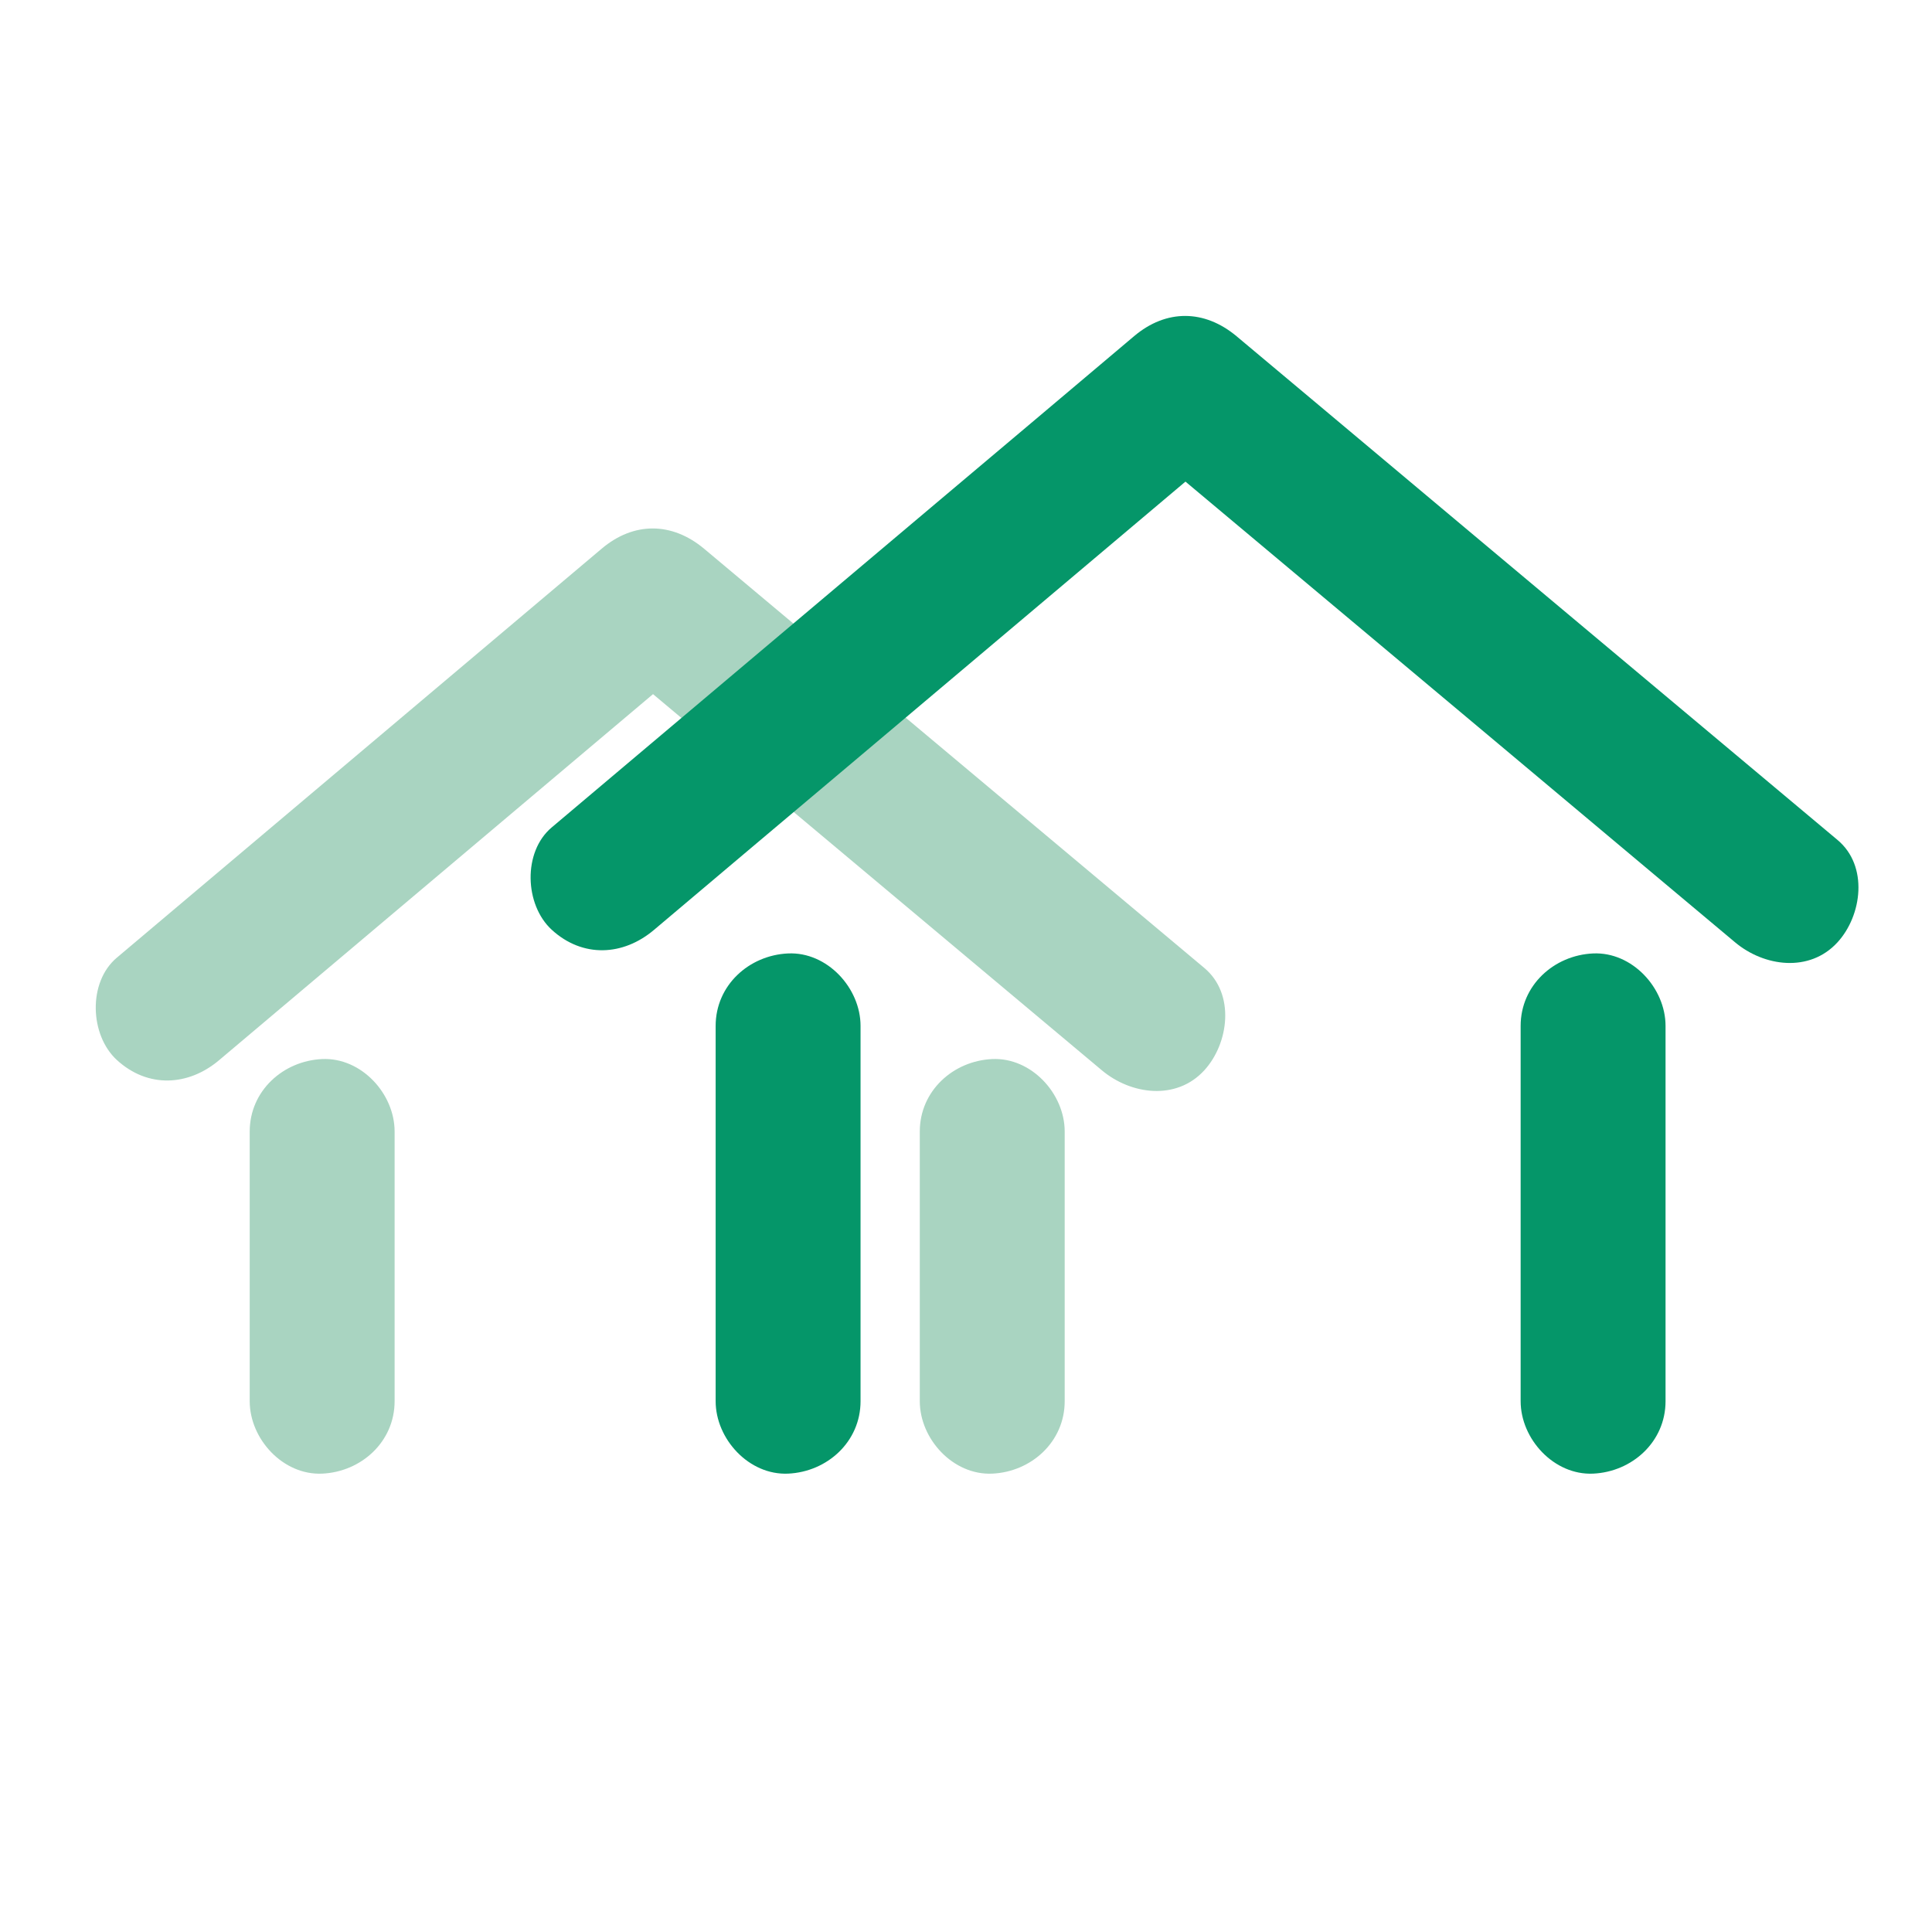
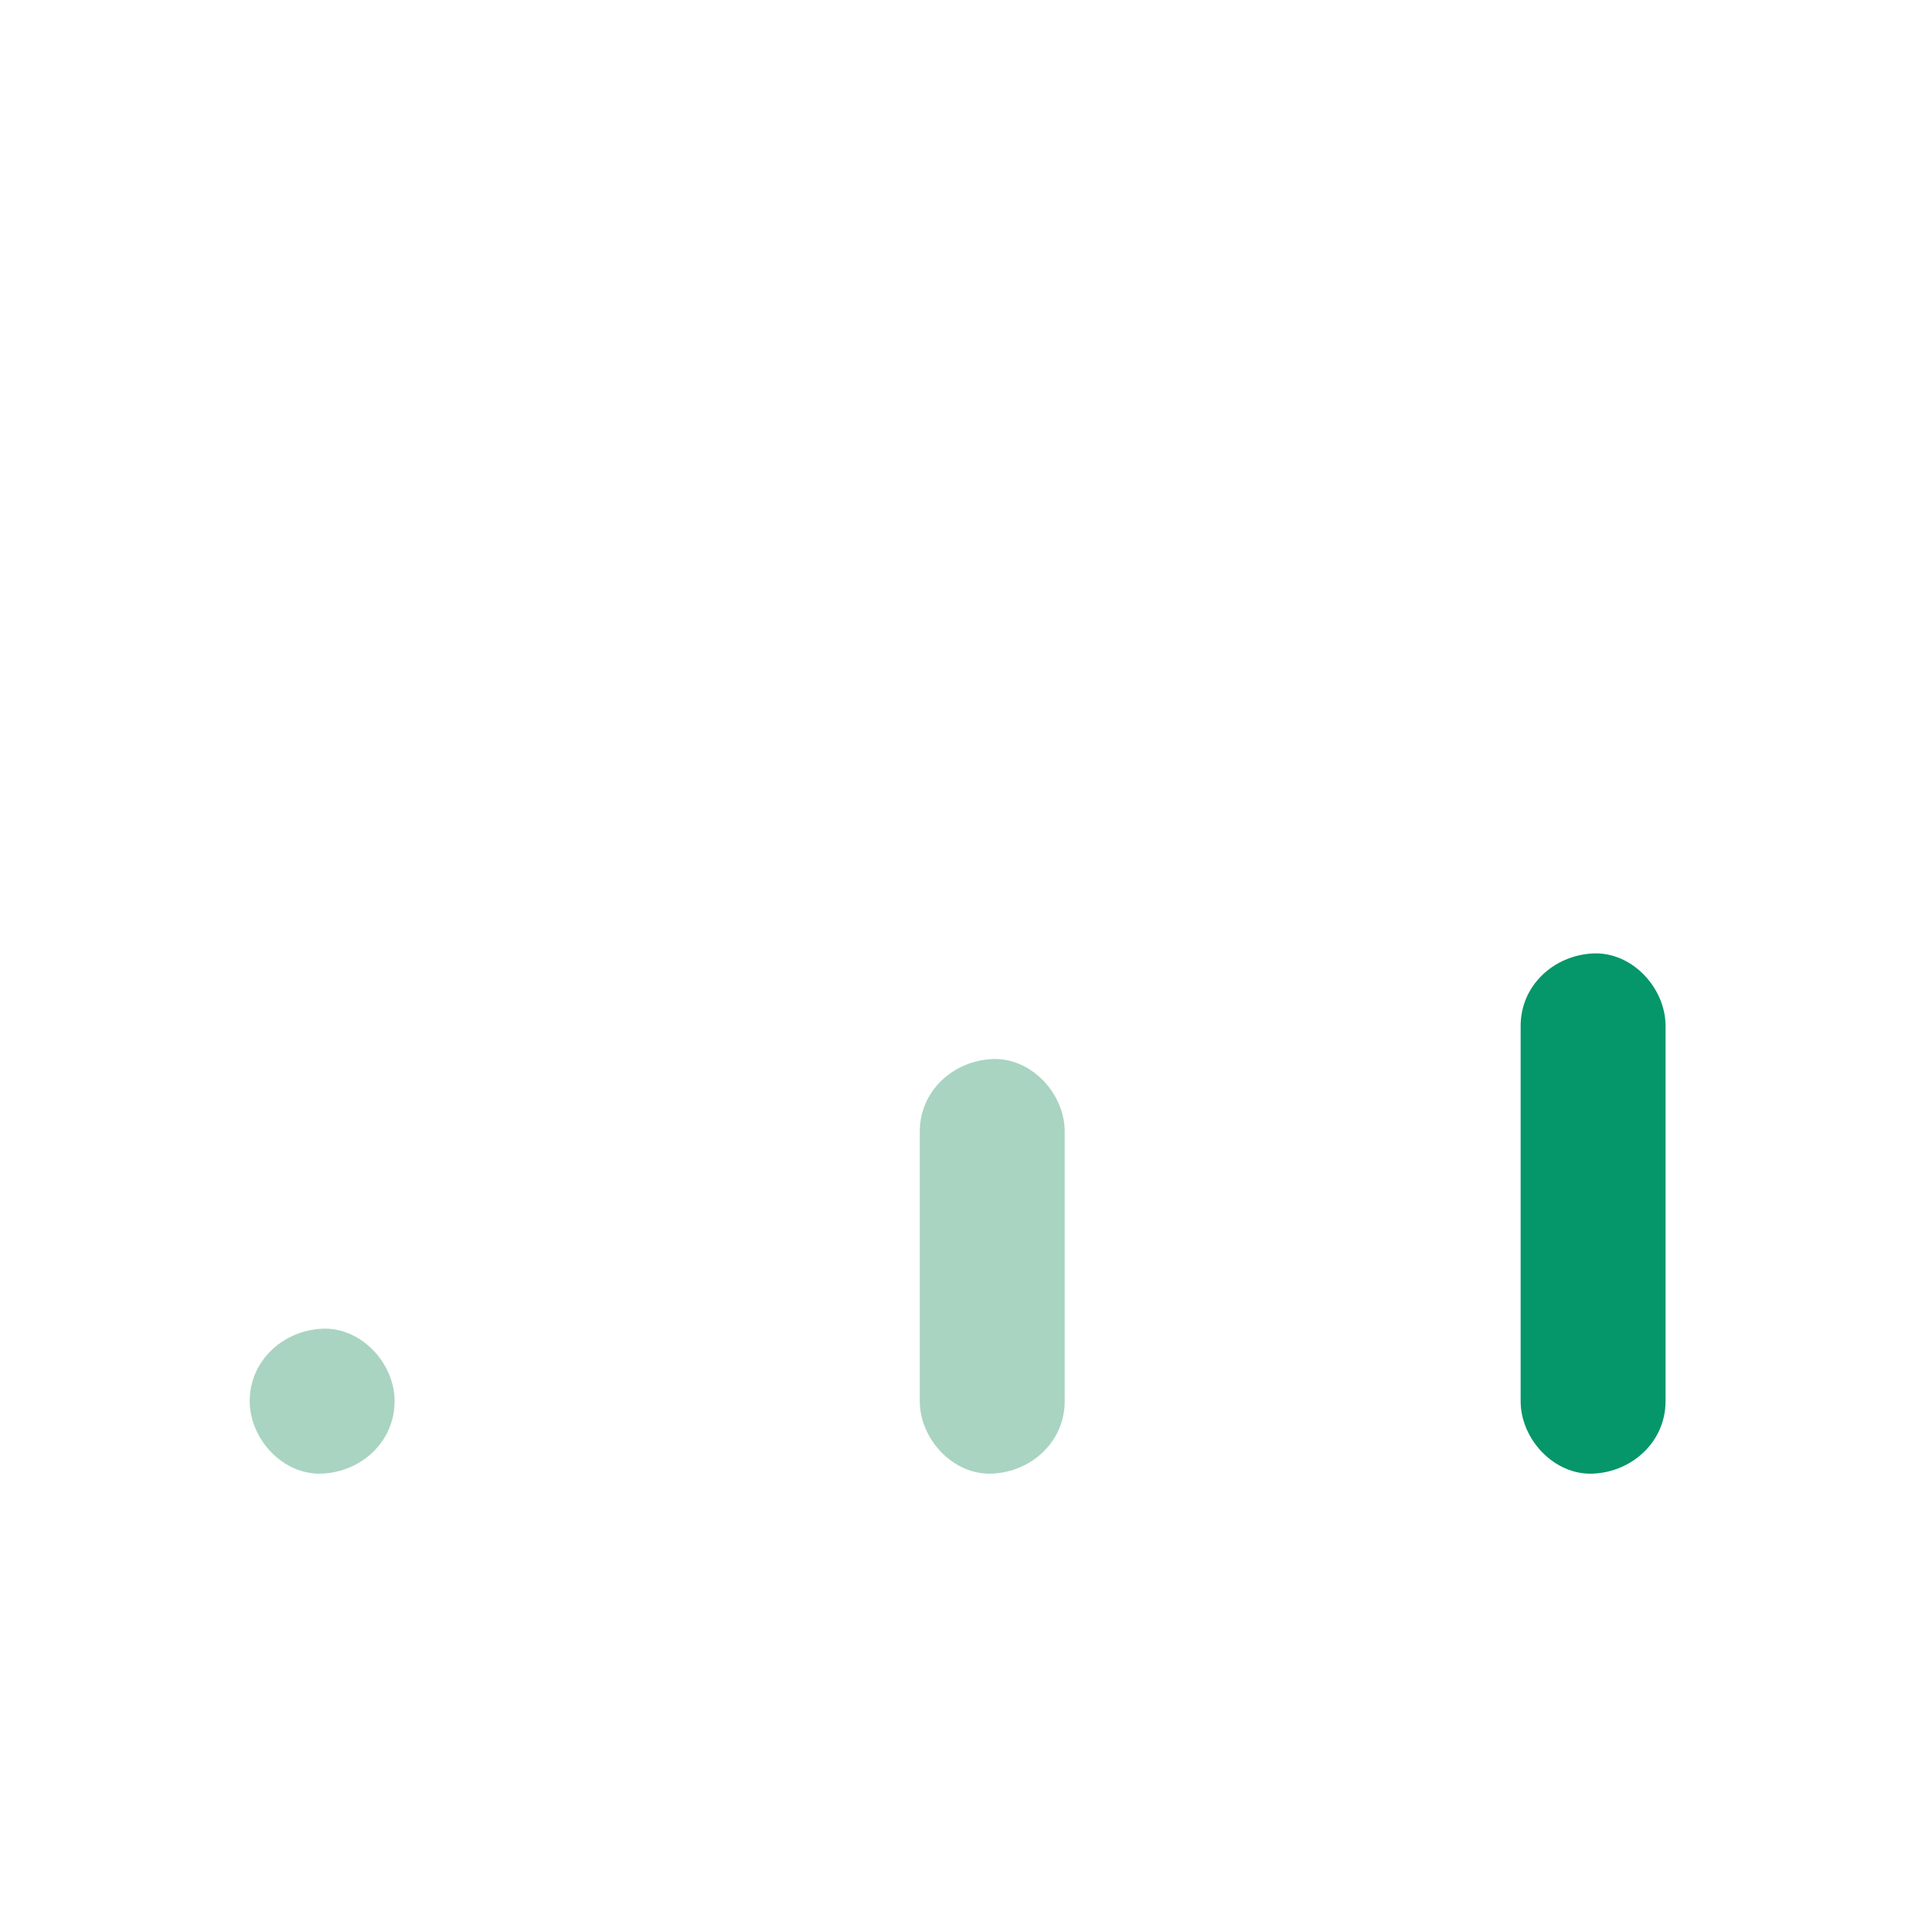
<svg xmlns="http://www.w3.org/2000/svg" id="Layer_1" width="120" height="120" viewBox="0 0 120 120">
-   <path d="M13.62,65.84c8.8-7.42,17.6-14.85,26.4-22.27,1.24-1.04,2.48-2.09,3.71-3.13h-6.36c9.06,7.59,18.12,15.19,27.18,22.78,1.3,1.09,2.59,2.17,3.89,3.26,1.8,1.51,4.62,1.9,6.36,0,1.53-1.67,1.93-4.75,0-6.36-9.06-7.59-18.12-15.19-27.18-22.78-1.3-1.09-2.59-2.17-3.89-3.26-1.99-1.66-4.36-1.69-6.36,0-8.8,7.42-17.6,14.85-26.4,22.27-1.24,1.04-2.48,2.09-3.71,3.13-1.81,1.52-1.69,4.81,0,6.36,1.92,1.76,4.44,1.63,6.36,0h0Z" style="fill:#a9d4c1;" />
-   <path d="M15.51,70.28v16.75c0,2.35,2.07,4.61,4.5,4.5s4.5-1.98,4.5-4.5v-16.75c0-2.35-2.07-4.61-4.5-4.5s-4.5,1.98-4.5,4.5h0Z" style="fill:#a9d4c1;" />
+   <path d="M15.51,70.28v16.75c0,2.35,2.07,4.61,4.5,4.5s4.5-1.98,4.5-4.5c0-2.35-2.07-4.61-4.5-4.5s-4.5,1.98-4.5,4.5h0Z" style="fill:#a9d4c1;" />
  <path d="M57.13,70.28v16.75c0,2.35,2.07,4.61,4.5,4.5s4.5-1.98,4.5-4.5v-16.75c0-2.35-2.07-4.61-4.5-4.5s-4.5,1.98-4.5,4.5h0Z" style="fill:#a9d4c1;" />
-   <path d="M40.63,57.75c4.09-3.45,8.17-6.9,12.26-10.34,6.48-5.46,12.95-10.93,19.43-16.39,1.49-1.26,2.99-2.52,4.48-3.78h-6.36c4.22,3.53,8.43,7.07,12.65,10.6,6.68,5.6,13.37,11.2,20.05,16.81l4.63,3.88c1.8,1.51,4.62,1.9,6.36,0,1.53-1.67,1.93-4.75,0-6.36-4.22-3.53-8.43-7.07-12.65-10.6-6.68-5.6-13.37-11.2-20.05-16.81l-4.63-3.88c-1.99-1.66-4.36-1.69-6.36,0-4.09,3.45-8.17,6.9-12.26,10.34-6.48,5.46-12.95,10.93-19.43,16.39-1.49,1.26-2.99,2.52-4.48,3.78-1.81,1.52-1.69,4.81,0,6.36,1.92,1.76,4.44,1.63,6.36,0h0Z" style="fill:#059669;" />
-   <path d="M44.45,63.72v23.31c0,2.35,2.07,4.61,4.5,4.5s4.5-1.98,4.5-4.5v-23.31c0-2.35-2.07-4.61-4.5-4.5s-4.5,1.98-4.5,4.5h0Z" style="fill:#059669;" />
  <path d="M94.45,63.72v23.31c0,2.35,2.07,4.61,4.5,4.5s4.5-1.98,4.5-4.5v-23.31c0-2.35-2.07-4.61-4.5-4.5s-4.5,1.98-4.5,4.5h0Z" style="fill:#059669;" />
</svg>